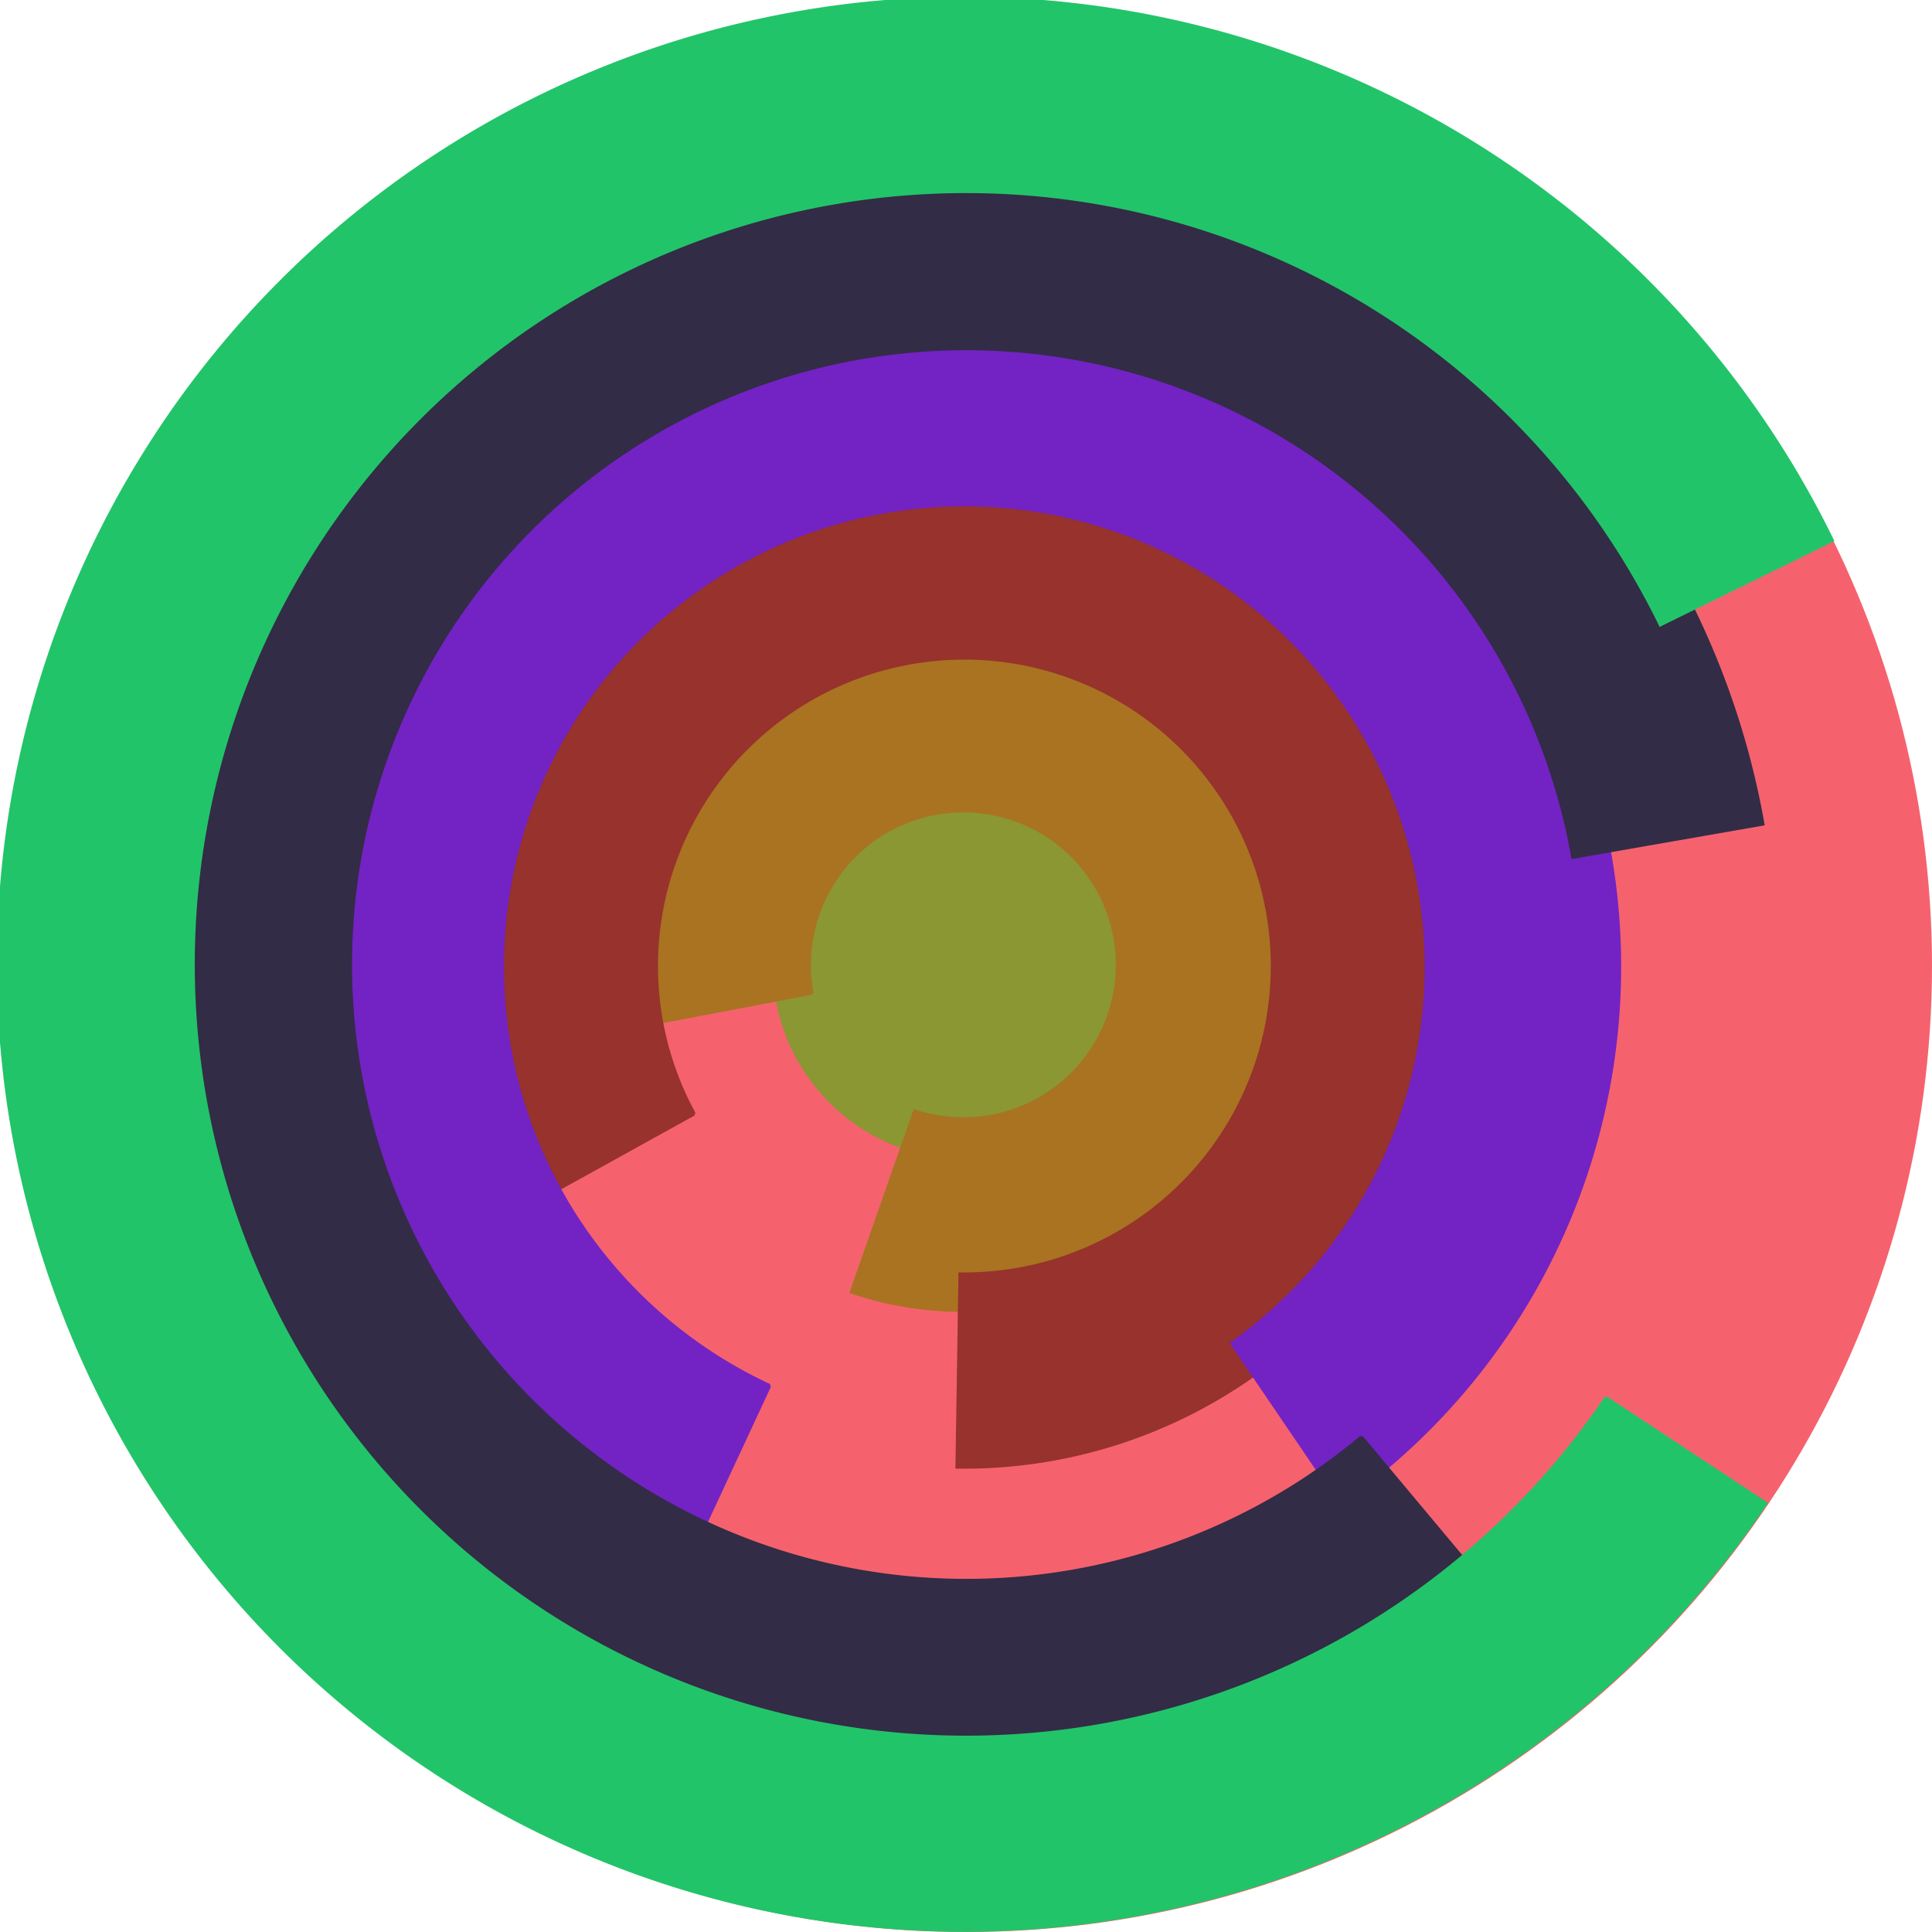
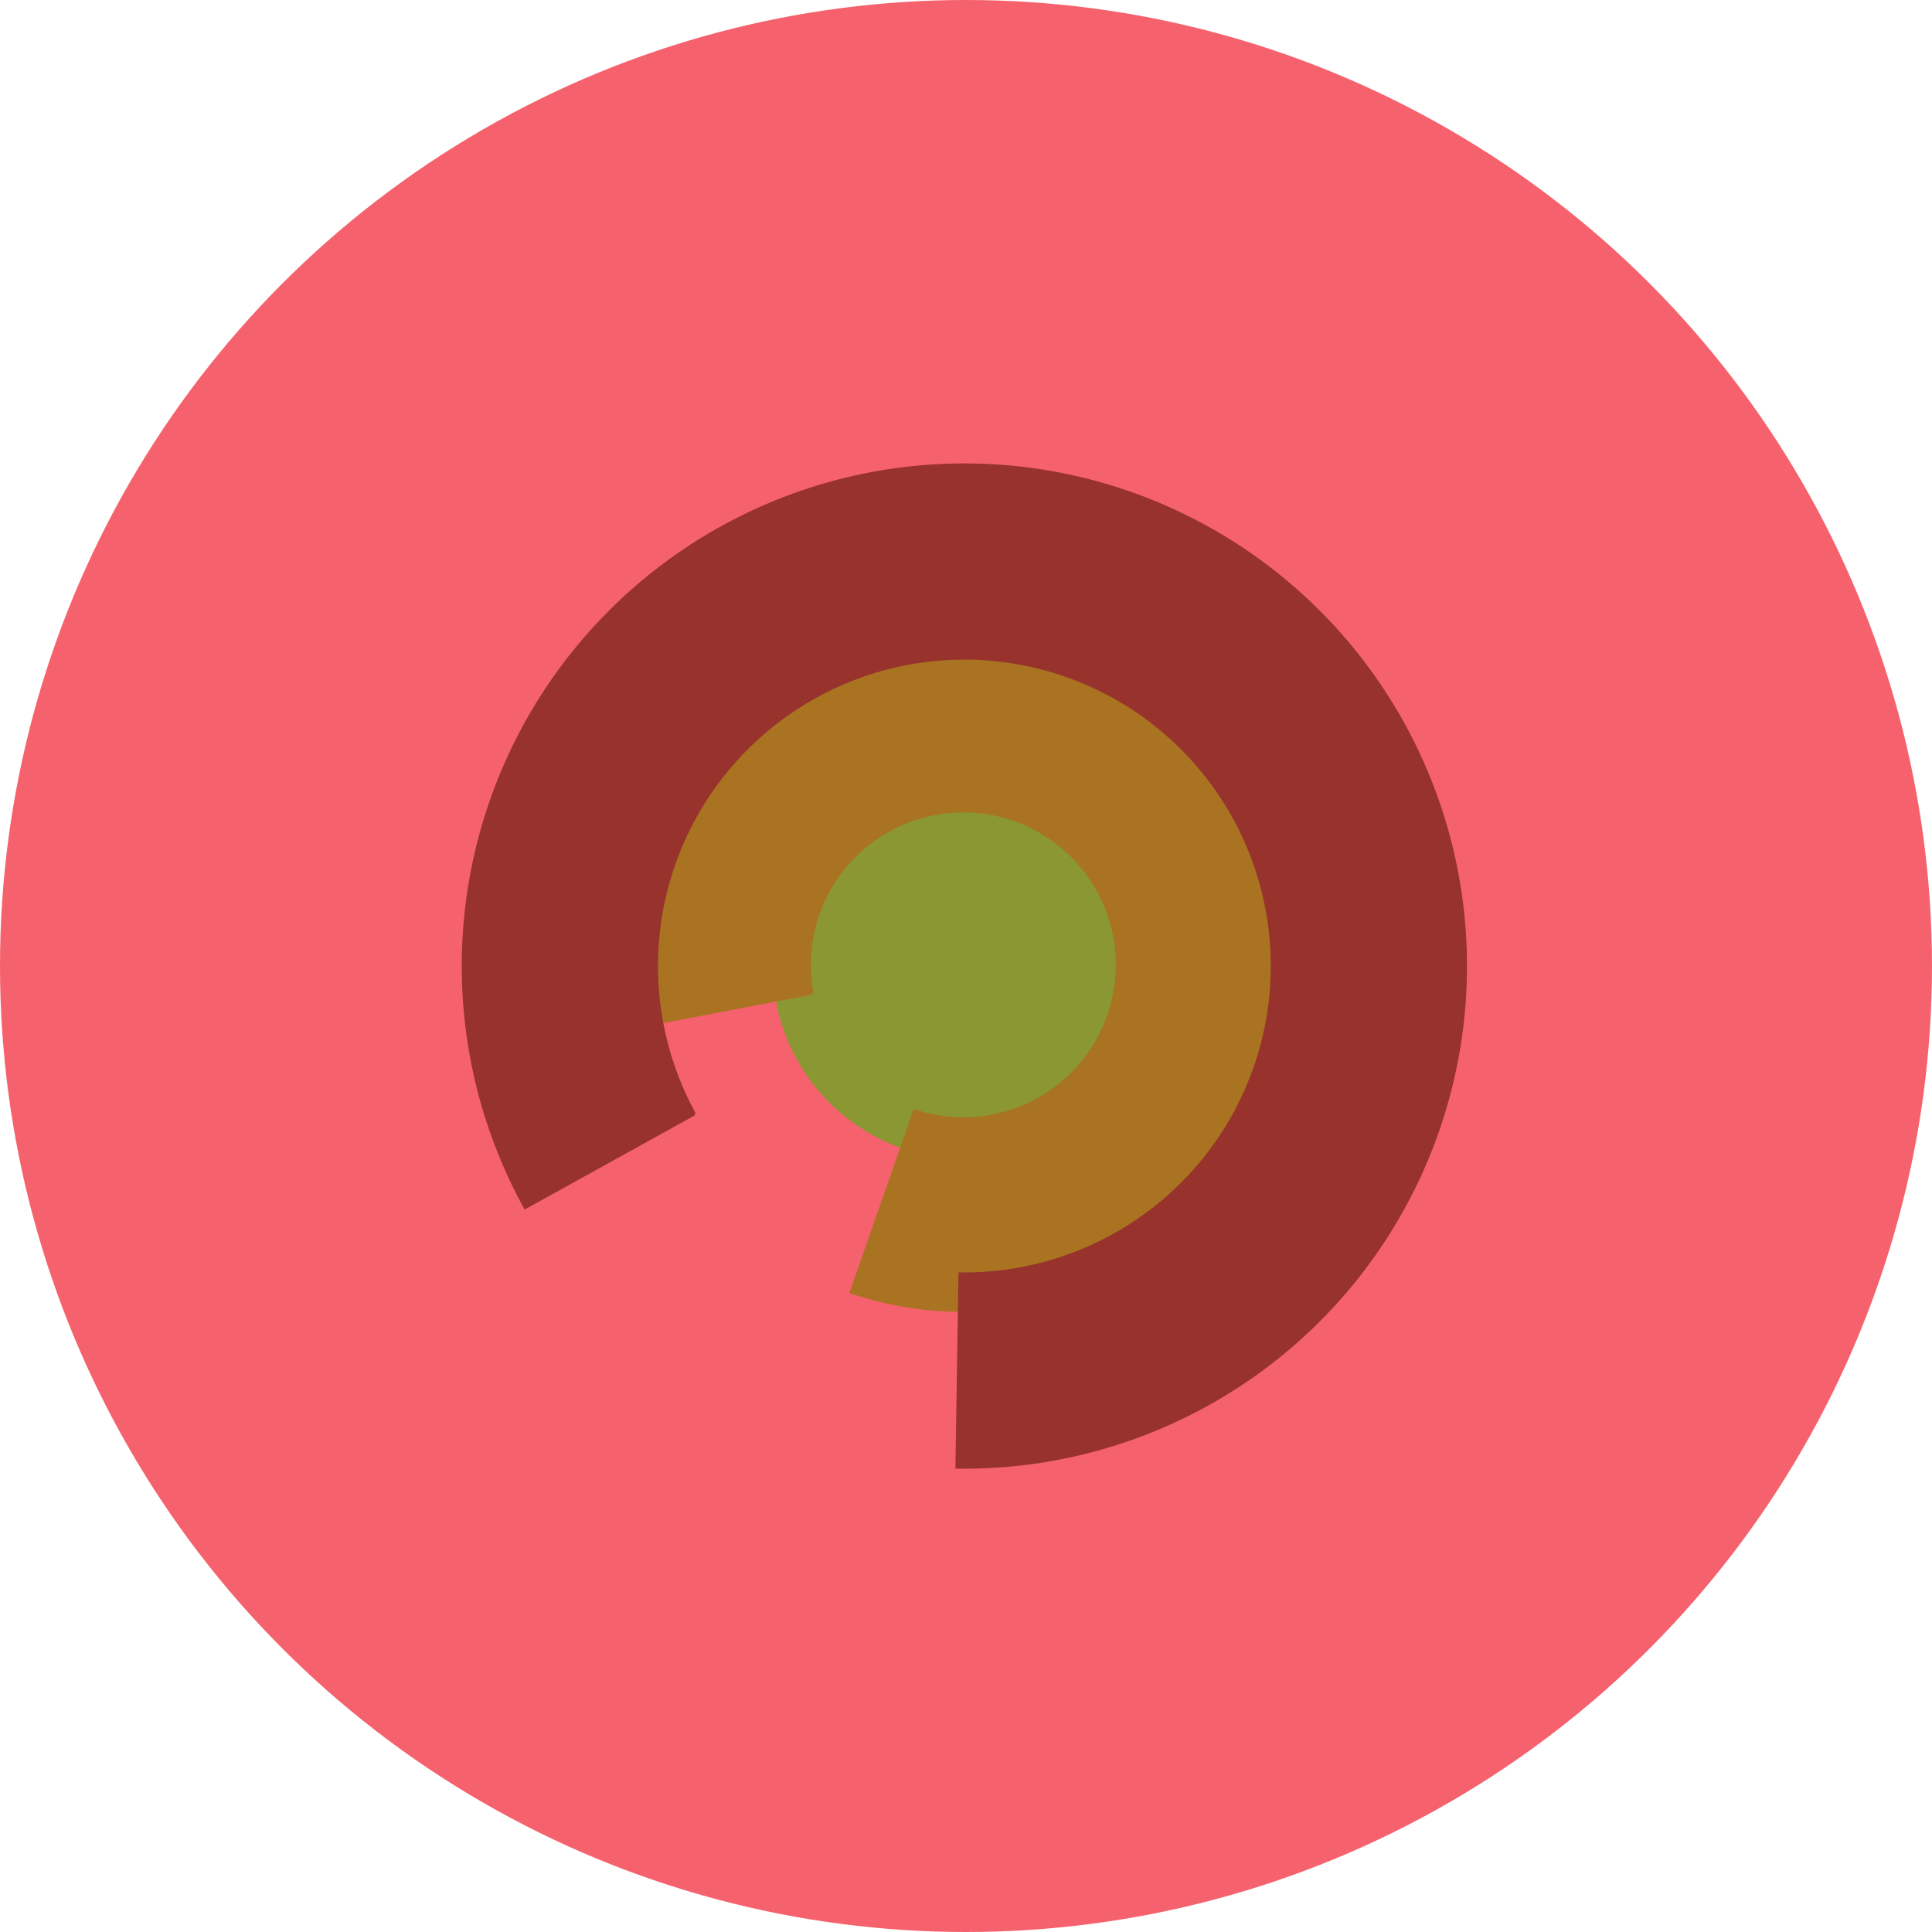
<svg xmlns="http://www.w3.org/2000/svg" version="1.1" width="640" height="640">
  <circle cx="320" cy="320" r="320" fill="rgb(245, 98, 109)" stroke="" stroke-width="0" />
  <circle cx="320" cy="320" r="64" fill="rgb(138, 151, 50)" stroke="" stroke-width="0" />
  <path fill="rgb(169, 115, 34)" stroke="rgb(169, 115, 34)" stroke-width="1" d="M 269,329 A 51,51 0 1 1 303,368 L 282,428 A 115,115 0 1 0 206,341 L 269,329" />
  <path fill="rgb(151, 50, 44)" stroke="rgb(151, 50, 44)" stroke-width="1" d="M 230,369 A 102,102 0 1 1 318,422 L 317,486 A 166,166 0 1 0 174,400 L 230,369" />
-   <path fill="rgb(115, 34, 196)" stroke="rgb(115, 34, 196)" stroke-width="1" d="M 255,459 A 153,153 0 1 1 408,445 L 444,498 A 217,217 0 1 0 228,517 L 255,459" />
-   <path fill="rgb(50, 44, 70)" stroke="rgb(50, 44, 70)" stroke-width="1" d="M 451,476 A 204,204 0 1 1 521,284 L 584,273 A 268,268 0 1 0 492,525 L 451,476" />
-   <path fill="rgb(34, 196, 105)" stroke="rgb(34, 196, 105)" stroke-width="1" d="M 532,463 A 256,256 0 1 1 550,207 L 607,179 A 320,320 0 1 0 585,498 L 532,463" />
</svg>